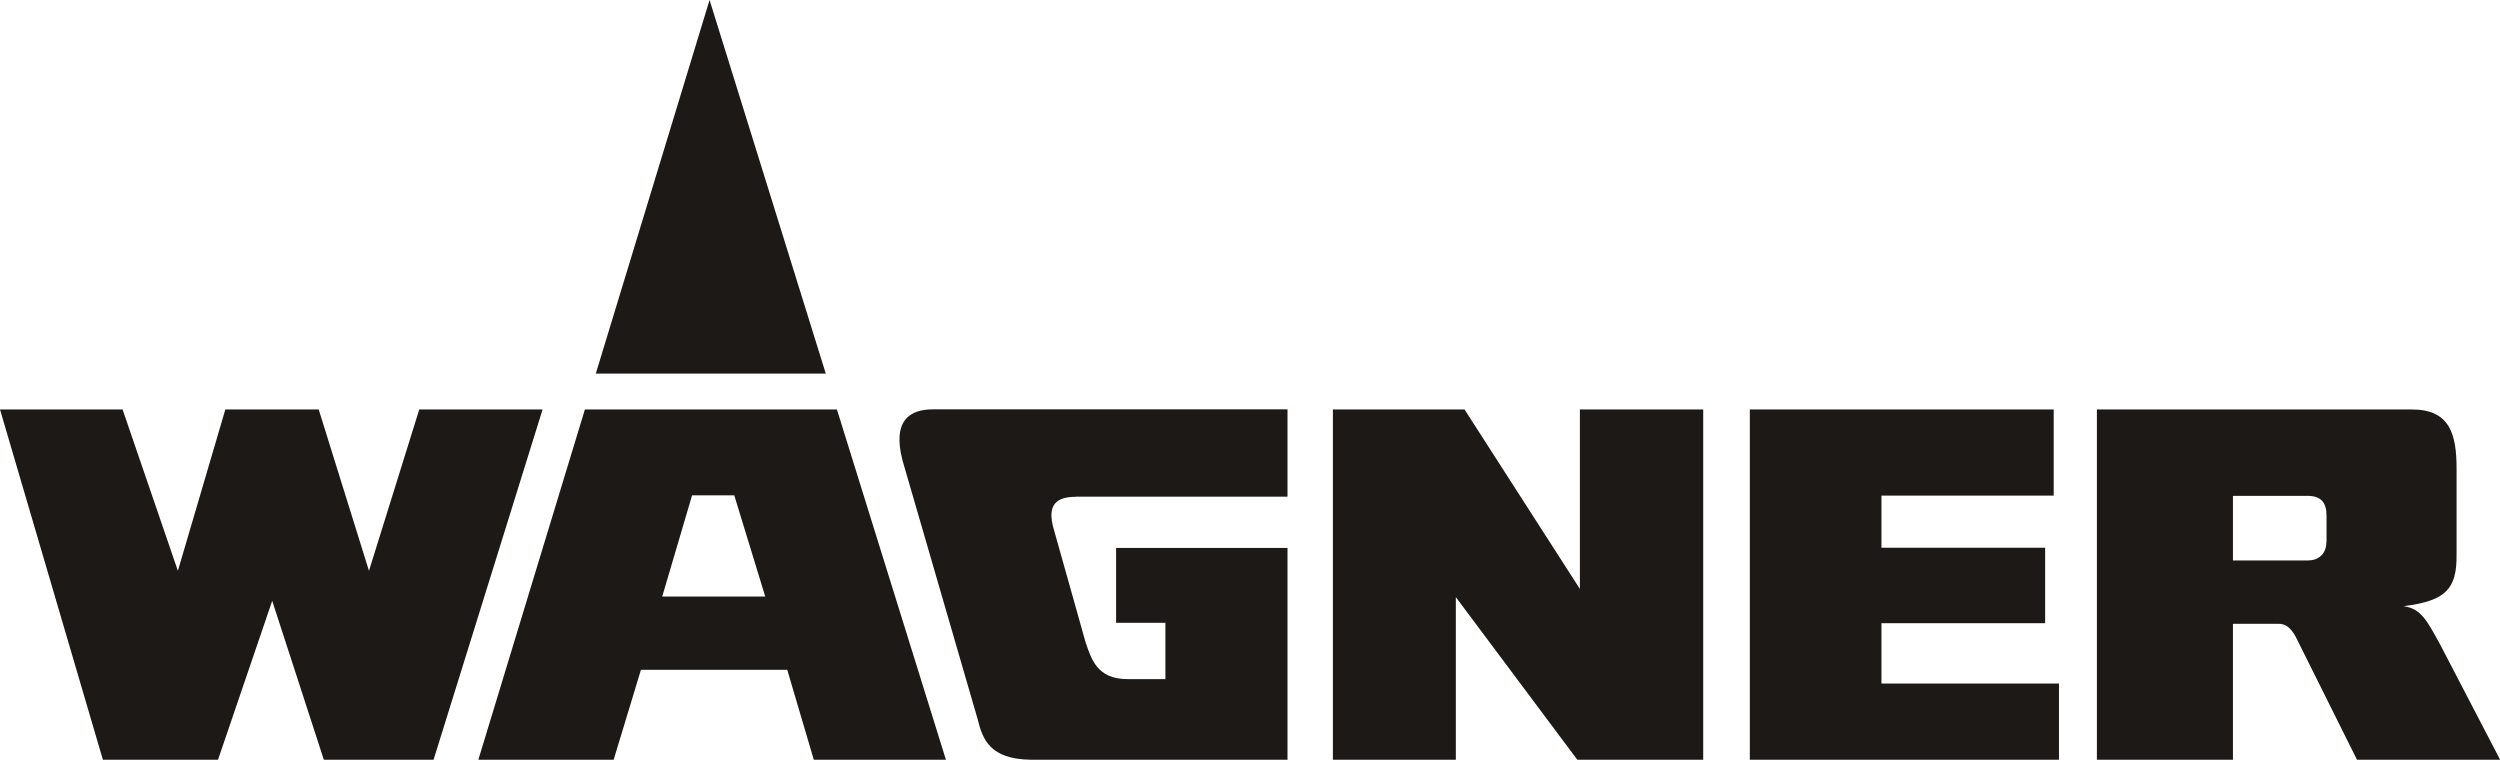
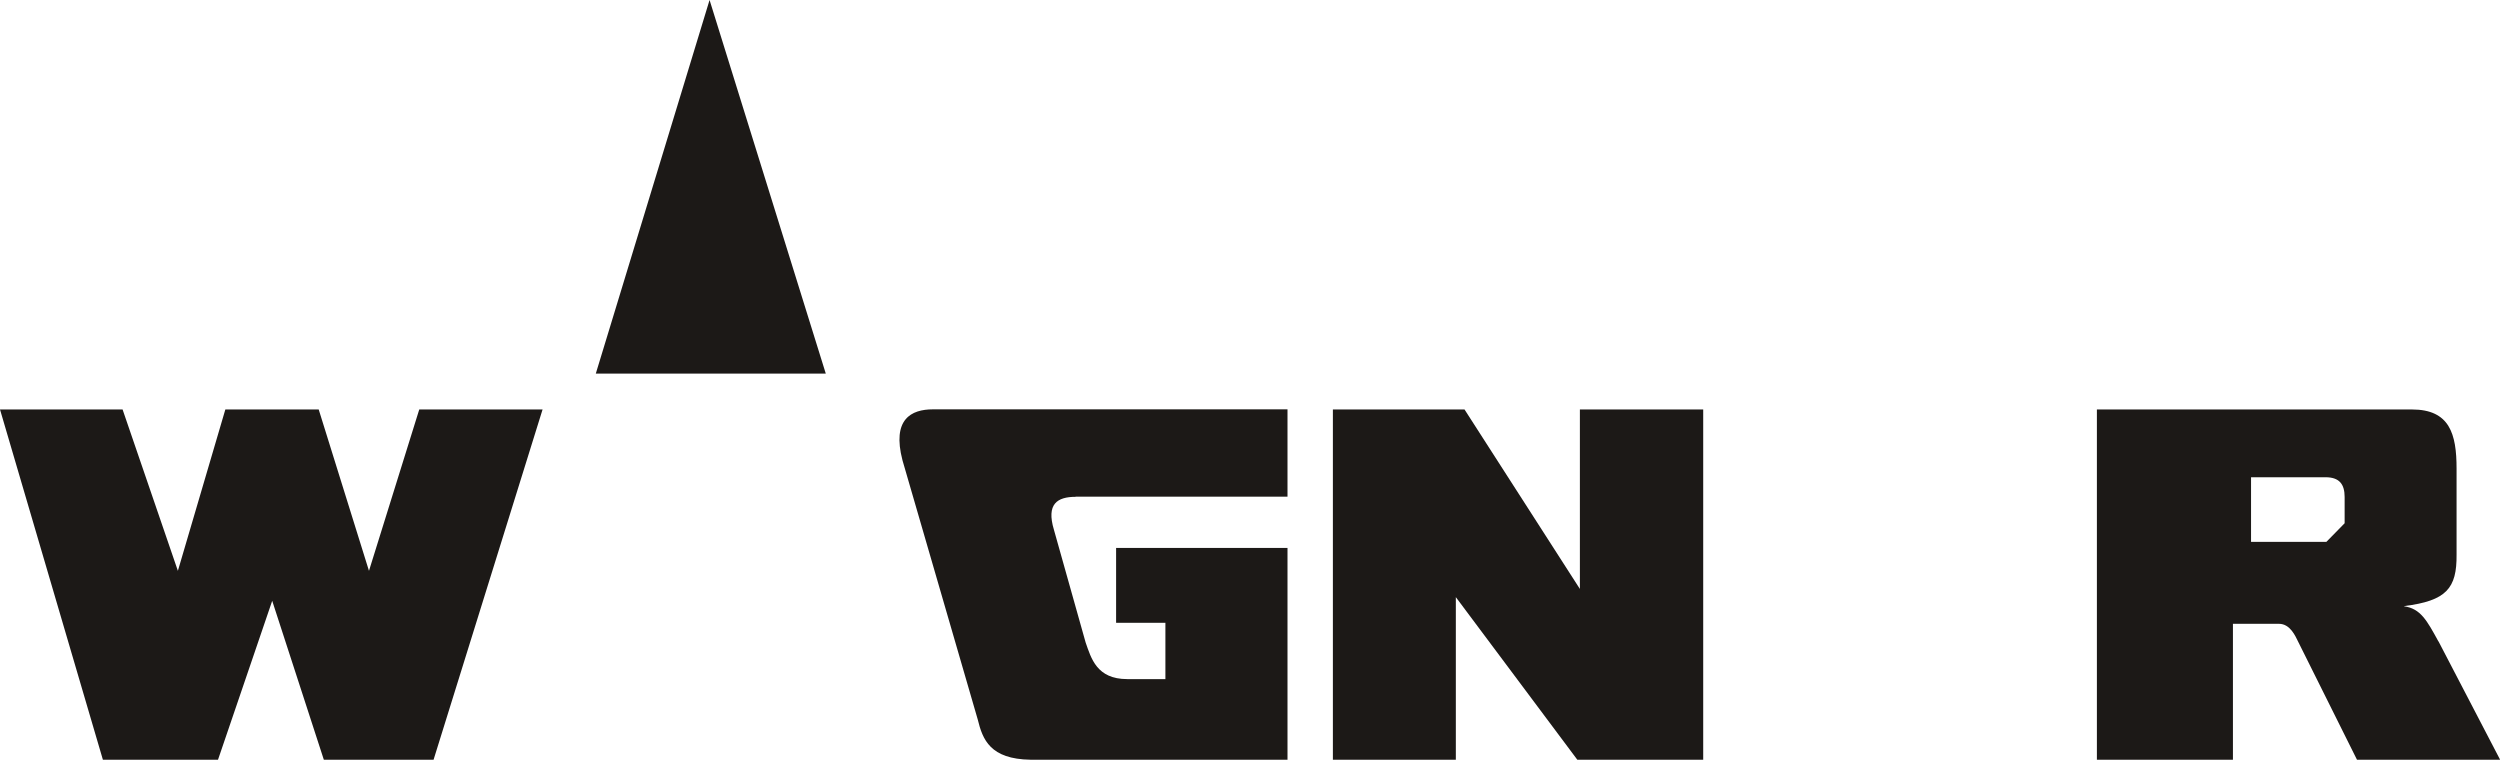
<svg xmlns="http://www.w3.org/2000/svg" id="Warstwa_1" data-name="Warstwa 1" version="1.1" viewBox="0 0 204.35 62.1">
  <defs>
    <style>
      .cls-1 {
        fill: #1c1917;
        stroke-width: 0px;
      }
    </style>
  </defs>
  <polygon class="cls-1" points="108.95 62.1 108.95 33.47 119.71 33.47 129.14 48.14 129.14 33.47 139.22 33.47 139.22 62.1 128.93 62.1 119 48.81 119 62.1 108.95 62.1" />
-   <polygon class="cls-1" points="143.03 33.47 143.03 62.1 168.3 62.1 168.3 55.87 153.79 55.87 153.79 50.94 167.17 50.94 167.17 44.77 153.79 44.77 153.79 40.51 167.87 40.51 167.87 33.47 143.03 33.47" />
-   <path class="cls-1" d="M199.31,52.42c-.93-1.7-1.45-2.67-2.79-2.86v-.02c3.44-.43,4.31-1.44,4.28-4.21v-7.03c0-2.83-.56-4.83-3.65-4.83h-25.75v28.63h11.12v-11.11s3.73,0,3.76,0c.93,0,1.35,1.02,1.58,1.48.24.47,4.8,9.63,4.8,9.63h11.7s-4.81-9.25-5.04-9.68M190.16,44.29c0,1.05-.72,1.52-1.48,1.52h-6.16v-5.28h6.09c1.11,0,1.56.55,1.56,1.61v2.15Z" />
+   <path class="cls-1" d="M199.31,52.42c-.93-1.7-1.45-2.67-2.79-2.86v-.02c3.44-.43,4.31-1.44,4.28-4.21v-7.03c0-2.83-.56-4.83-3.65-4.83h-25.75v28.63h11.12v-11.11s3.73,0,3.76,0c.93,0,1.35,1.02,1.58,1.48.24.47,4.8,9.63,4.8,9.63h11.7s-4.81-9.25-5.04-9.68M190.16,44.29h-6.16v-5.28h6.09c1.11,0,1.56.55,1.56,1.61v2.15Z" />
  <path class="cls-1" d="M87.93,40.6h17.31v-7.14h-28.99c-1.76,0-3.36.8-2.48,4.17l6.15,21.18c.4,1.64,1.01,3.24,4.32,3.29h21v-17.31h-14.01v6.12h4.03v4.6h-3.12c-2.5,0-2.95-1.71-3.4-2.99-.01-.04-2.56-9.1-2.59-9.21-.64-2.12.27-2.7,1.78-2.7" />
  <polygon class="cls-1" points="0 33.47 8.41 62.1 17.82 62.1 22.25 49.11 26.47 62.1 35.44 62.1 44.35 33.47 34.27 33.47 30.16 46.66 26.05 33.47 18.42 33.47 14.54 46.66 10.02 33.47 0 33.47" />
-   <path class="cls-1" d="M68.41,33.47h-20.6l-8.71,28.63h11.06l2.23-7.35h11.96l2.17,7.35h10.8l-8.91-28.63ZM54.13,48.76l2.44-8.27h3.45l2.53,8.27h-8.42Z" />
  <polygon class="cls-1" points="58 0 48.7 30.54 67.5 30.54 58 0" />
</svg>